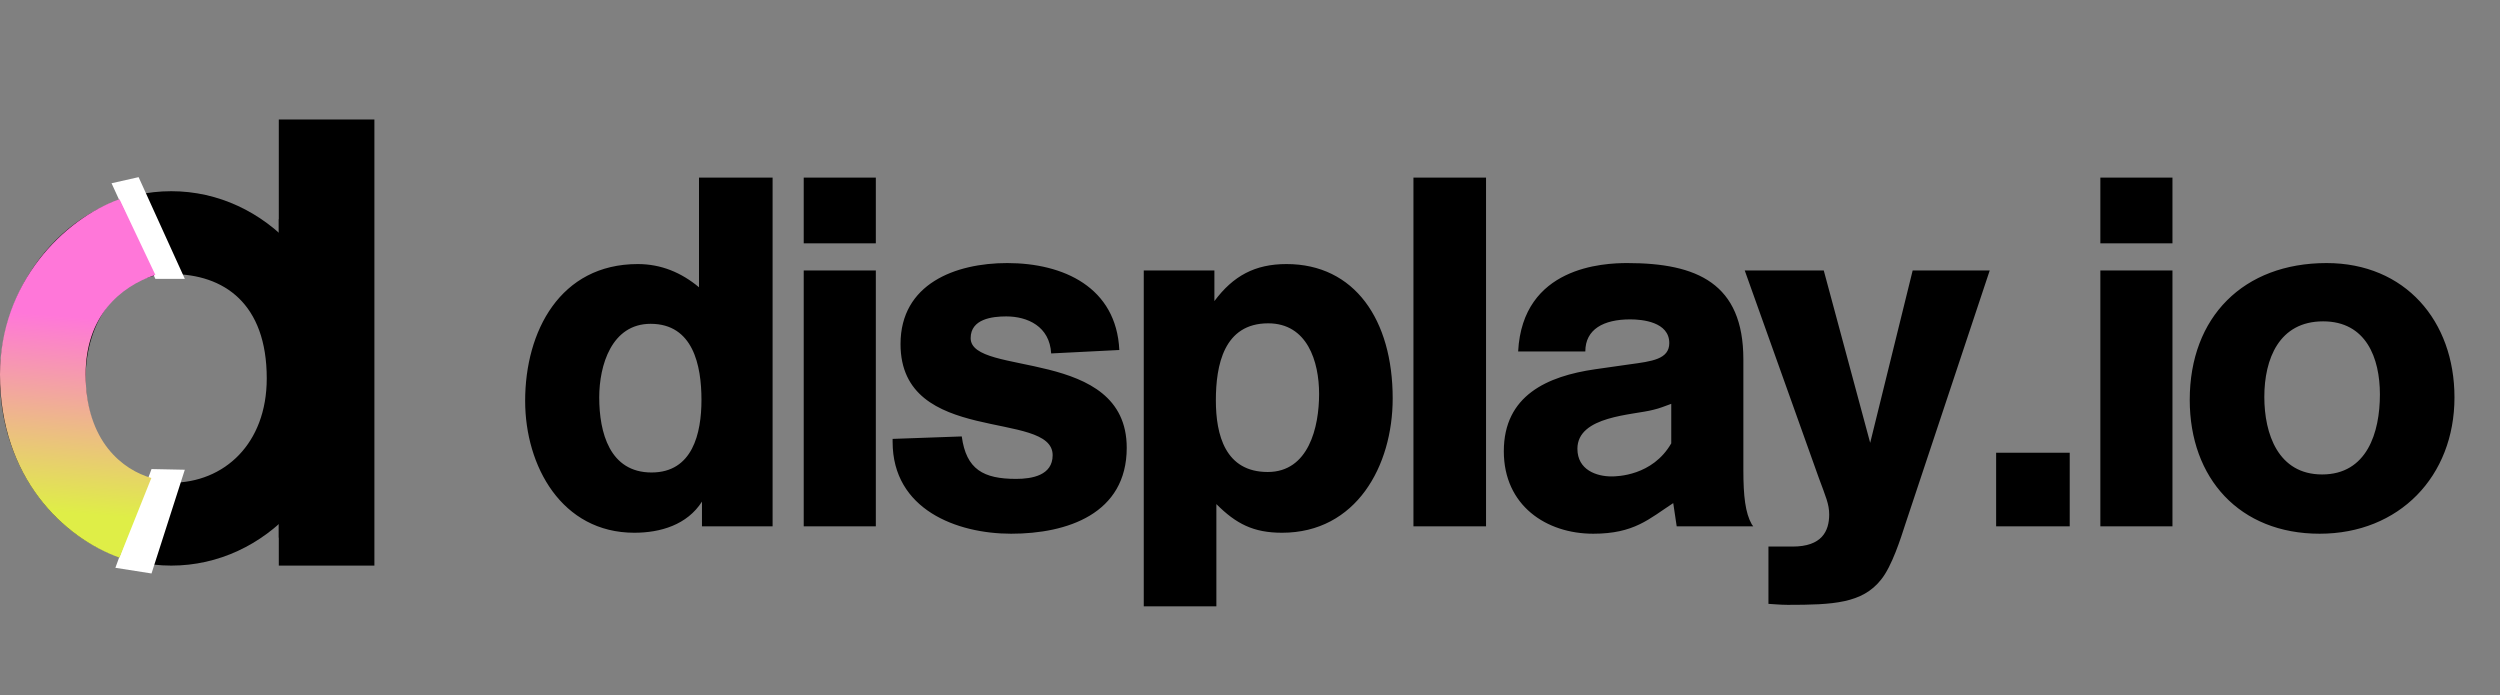
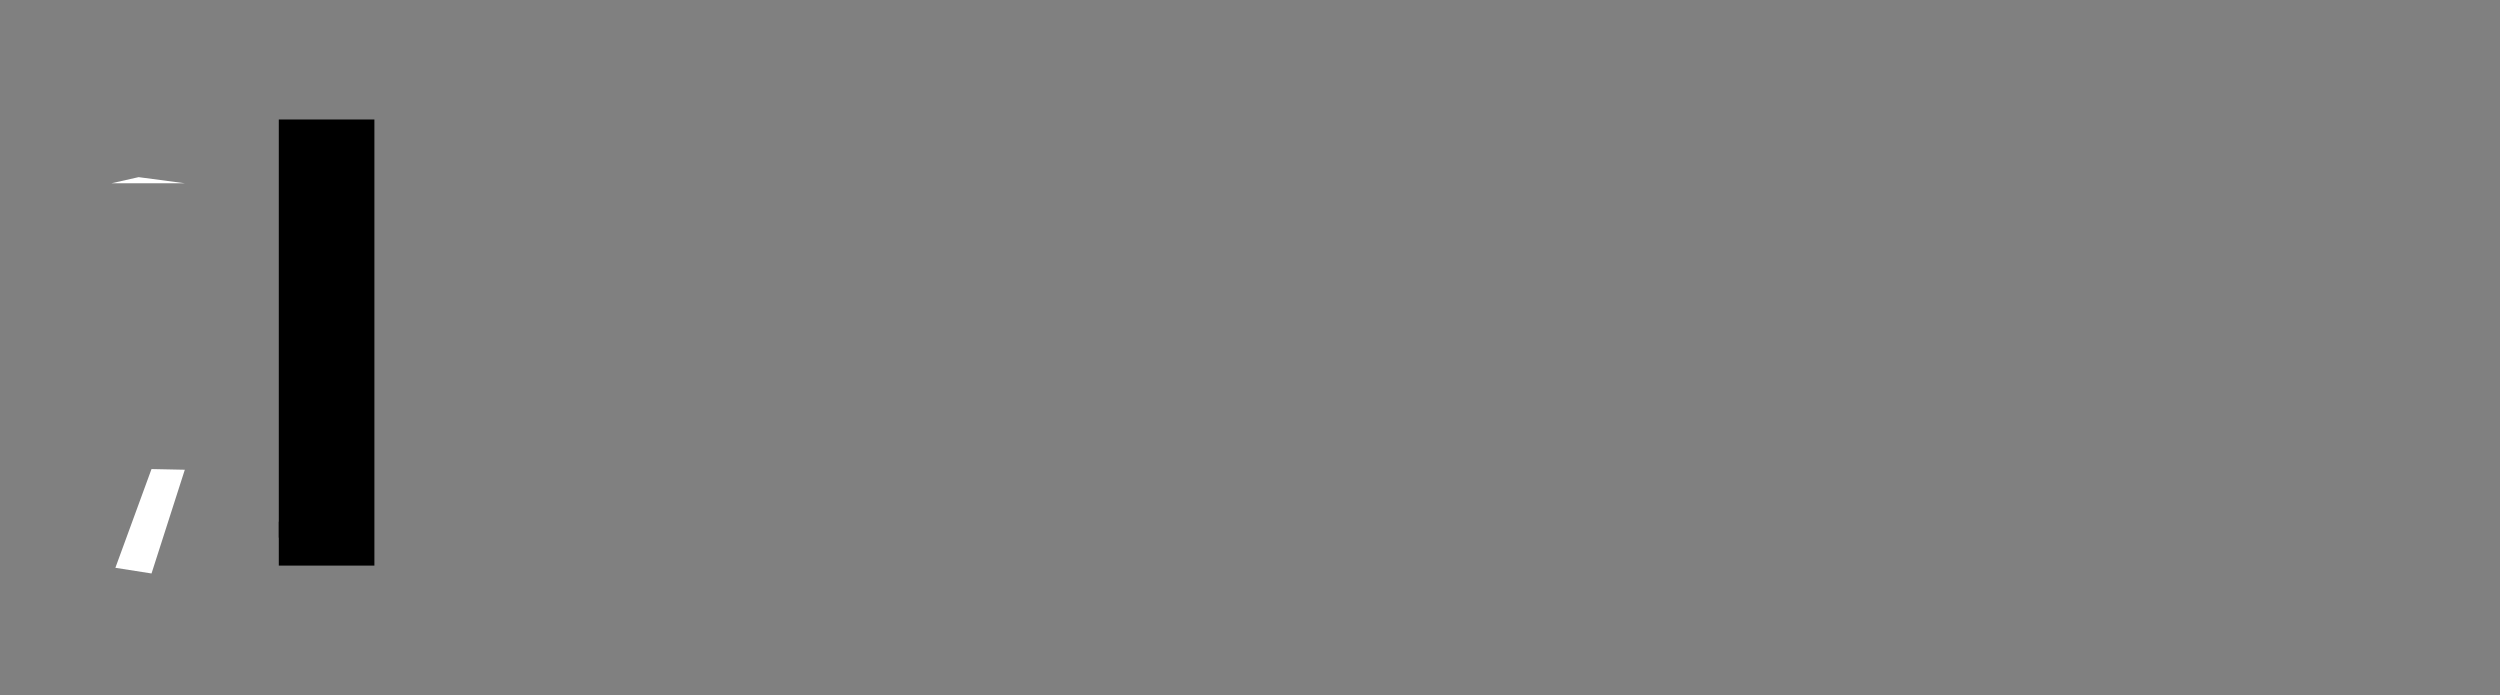
<svg xmlns="http://www.w3.org/2000/svg" width="133" height="37" viewBox="0 0 133 37" fill="none">
  <rect x="0" y="0" width="133" height="37" fill="#808080" stroke="none" />
-   <path d="M41.102 28H37.345V26.686C36.556 27.921 35.138 28.342 33.745 28.342C29.882 28.342 27.938 24.794 27.938 21.326C27.938 17.621 29.803 14.048 33.929 14.048C35.164 14.048 36.241 14.494 37.187 15.283V9.449H41.102V28ZM37.318 21.273C37.318 19.434 36.872 17.227 34.612 17.227C32.536 17.227 31.879 19.434 31.879 21.142C31.879 23.008 32.431 25.136 34.664 25.136C36.845 25.136 37.318 23.06 37.318 21.273ZM46.594 14.389V28H42.758V14.389H46.594ZM46.594 9.449V12.944H42.758V9.449H46.594ZM47.487 23.349L51.166 23.218C51.402 24.978 52.322 25.477 54.056 25.477C54.897 25.477 56.001 25.294 56.001 24.216C56.001 21.773 47.908 23.743 47.908 18.304C47.908 15.099 50.824 13.995 53.583 13.995C56.579 13.995 59.39 15.283 59.548 18.62L55.922 18.803C55.843 17.358 54.661 16.833 53.531 16.833C52.795 16.833 51.639 16.964 51.639 17.989C51.639 20.065 59.942 18.436 59.942 23.822C59.942 27.343 56.763 28.394 53.794 28.394C50.903 28.394 47.487 27.107 47.487 23.507V23.349ZM60.848 14.389H64.606V16.018C65.604 14.678 66.76 14.048 68.442 14.048C72.068 14.048 74.091 17.017 74.091 21.195C74.091 24.794 72.147 28.342 68.205 28.342C66.681 28.342 65.762 27.869 64.711 26.818V32.257H60.848V14.389ZM70.176 20.958C70.176 19.224 69.545 17.201 67.469 17.201C65.105 17.201 64.684 19.434 64.684 21.3C64.684 23.139 65.184 25.11 67.443 25.11C69.624 25.11 70.176 22.719 70.176 20.958ZM79.057 9.449V28H75.195V9.449H79.057ZM89.2 28L89.016 26.765C87.728 27.606 86.94 28.394 84.759 28.394C82.263 28.394 80.003 26.896 80.003 24.006C80.003 21.037 82.316 20.012 84.864 19.644L86.704 19.382C87.86 19.224 88.806 19.119 88.806 18.252C88.806 17.122 87.361 16.991 86.73 16.991C85.311 16.991 84.339 17.516 84.339 18.698H80.765C81.002 14.179 85.311 13.995 86.572 13.995C90.277 13.995 92.747 15.072 92.747 19.119V25.005C92.747 26.397 92.852 27.291 93.194 27.895L93.272 28H89.2ZM88.911 23.586V21.484C88.543 21.615 88.306 21.72 87.965 21.799C86.888 22.088 83.918 22.114 83.918 23.875C83.918 25.005 84.943 25.346 85.731 25.346C86.02 25.346 87.912 25.32 88.911 23.586ZM101.754 14.389H105.853L101.36 27.895C101.123 28.631 100.65 30.128 100.072 30.838C99.074 32.099 97.523 32.178 95.106 32.178C94.686 32.178 94.186 32.125 94.081 32.125V29.077H95.369C96.919 29.077 97.313 28.263 97.313 27.369C97.313 26.818 97.129 26.424 96.761 25.425L92.82 14.389H97.024L99.494 23.559L101.754 14.389ZM110.109 24.085V28H106.194V24.085H110.109ZM115.575 14.389V28H111.739V14.389H115.575ZM115.575 9.449V12.944H111.739V9.449H115.575ZM130.578 21.142C130.578 25.346 127.635 28.394 123.405 28.394C119.148 28.394 116.494 25.451 116.494 21.273C116.494 16.859 119.359 13.995 123.773 13.995C127.951 13.995 130.578 17.069 130.578 21.142ZM126.611 20.984C126.611 19.04 125.875 17.096 123.589 17.096C121.25 17.096 120.462 19.093 120.462 21.116C120.462 23.086 121.198 25.241 123.536 25.241C125.927 25.241 126.611 23.008 126.611 20.984Z" fill="black" />
  <rect x="14.832" y="6.357" width="5.086" height="23.733" fill="black" />
-   <path d="M17.588 16.528C16.91 14.833 15.469 13.208 14.833 12.502V11.654C16.316 13.138 17.588 15.257 17.588 16.528Z" fill="black" />
  <path d="M17.588 23.734C16.91 25.429 15.469 27.053 14.833 27.76V28.607C16.316 27.124 17.588 25.005 17.588 23.734Z" fill="black" />
-   <path d="M18.224 20.131C18.224 25.632 14.144 30.09 9.112 30.09C4.079 30.09 0 25.632 0 20.131C0 14.631 4.079 10.172 9.112 10.172C14.144 10.172 18.224 14.631 18.224 20.131ZM4.556 20.131C4.556 23.197 6.307 25.683 9.112 25.683C11.917 25.683 14.191 23.617 14.191 20.131C14.191 16.148 11.917 14.58 9.112 14.58C6.307 14.58 4.556 17.065 4.556 20.131Z" fill="black" />
-   <path d="M5.934 9.749L8.265 14.834H9.832L7.374 9.424L5.934 9.749Z" fill="white" />
+   <path d="M5.934 9.749H9.832L7.374 9.424L5.934 9.749Z" fill="white" />
  <path d="M6.138 30.207L8.06 24.954L9.832 24.99L8.061 30.509L6.138 30.207Z" fill="white" />
-   <path d="M0 19.919C0 25.42 3.39 28.607 6.357 29.667L8.052 25.429C6.569 25.005 4.556 23.522 4.556 19.919C4.556 16.853 6.357 15.258 8.264 14.622L6.357 10.596C3.39 11.655 0 15.046 0 19.919Z" fill="url(#paint0_linear_2776_5521)" />
  <defs>
    <linearGradient id="paint0_linear_2776_5521" x1="4.238" y1="27.336" x2="5.086" y2="16.953" gradientUnits="userSpaceOnUse">
      <stop stop-color="#DFEE47" />
      <stop offset="1" stop-color="#FF77D9" />
    </linearGradient>
  </defs>
</svg>